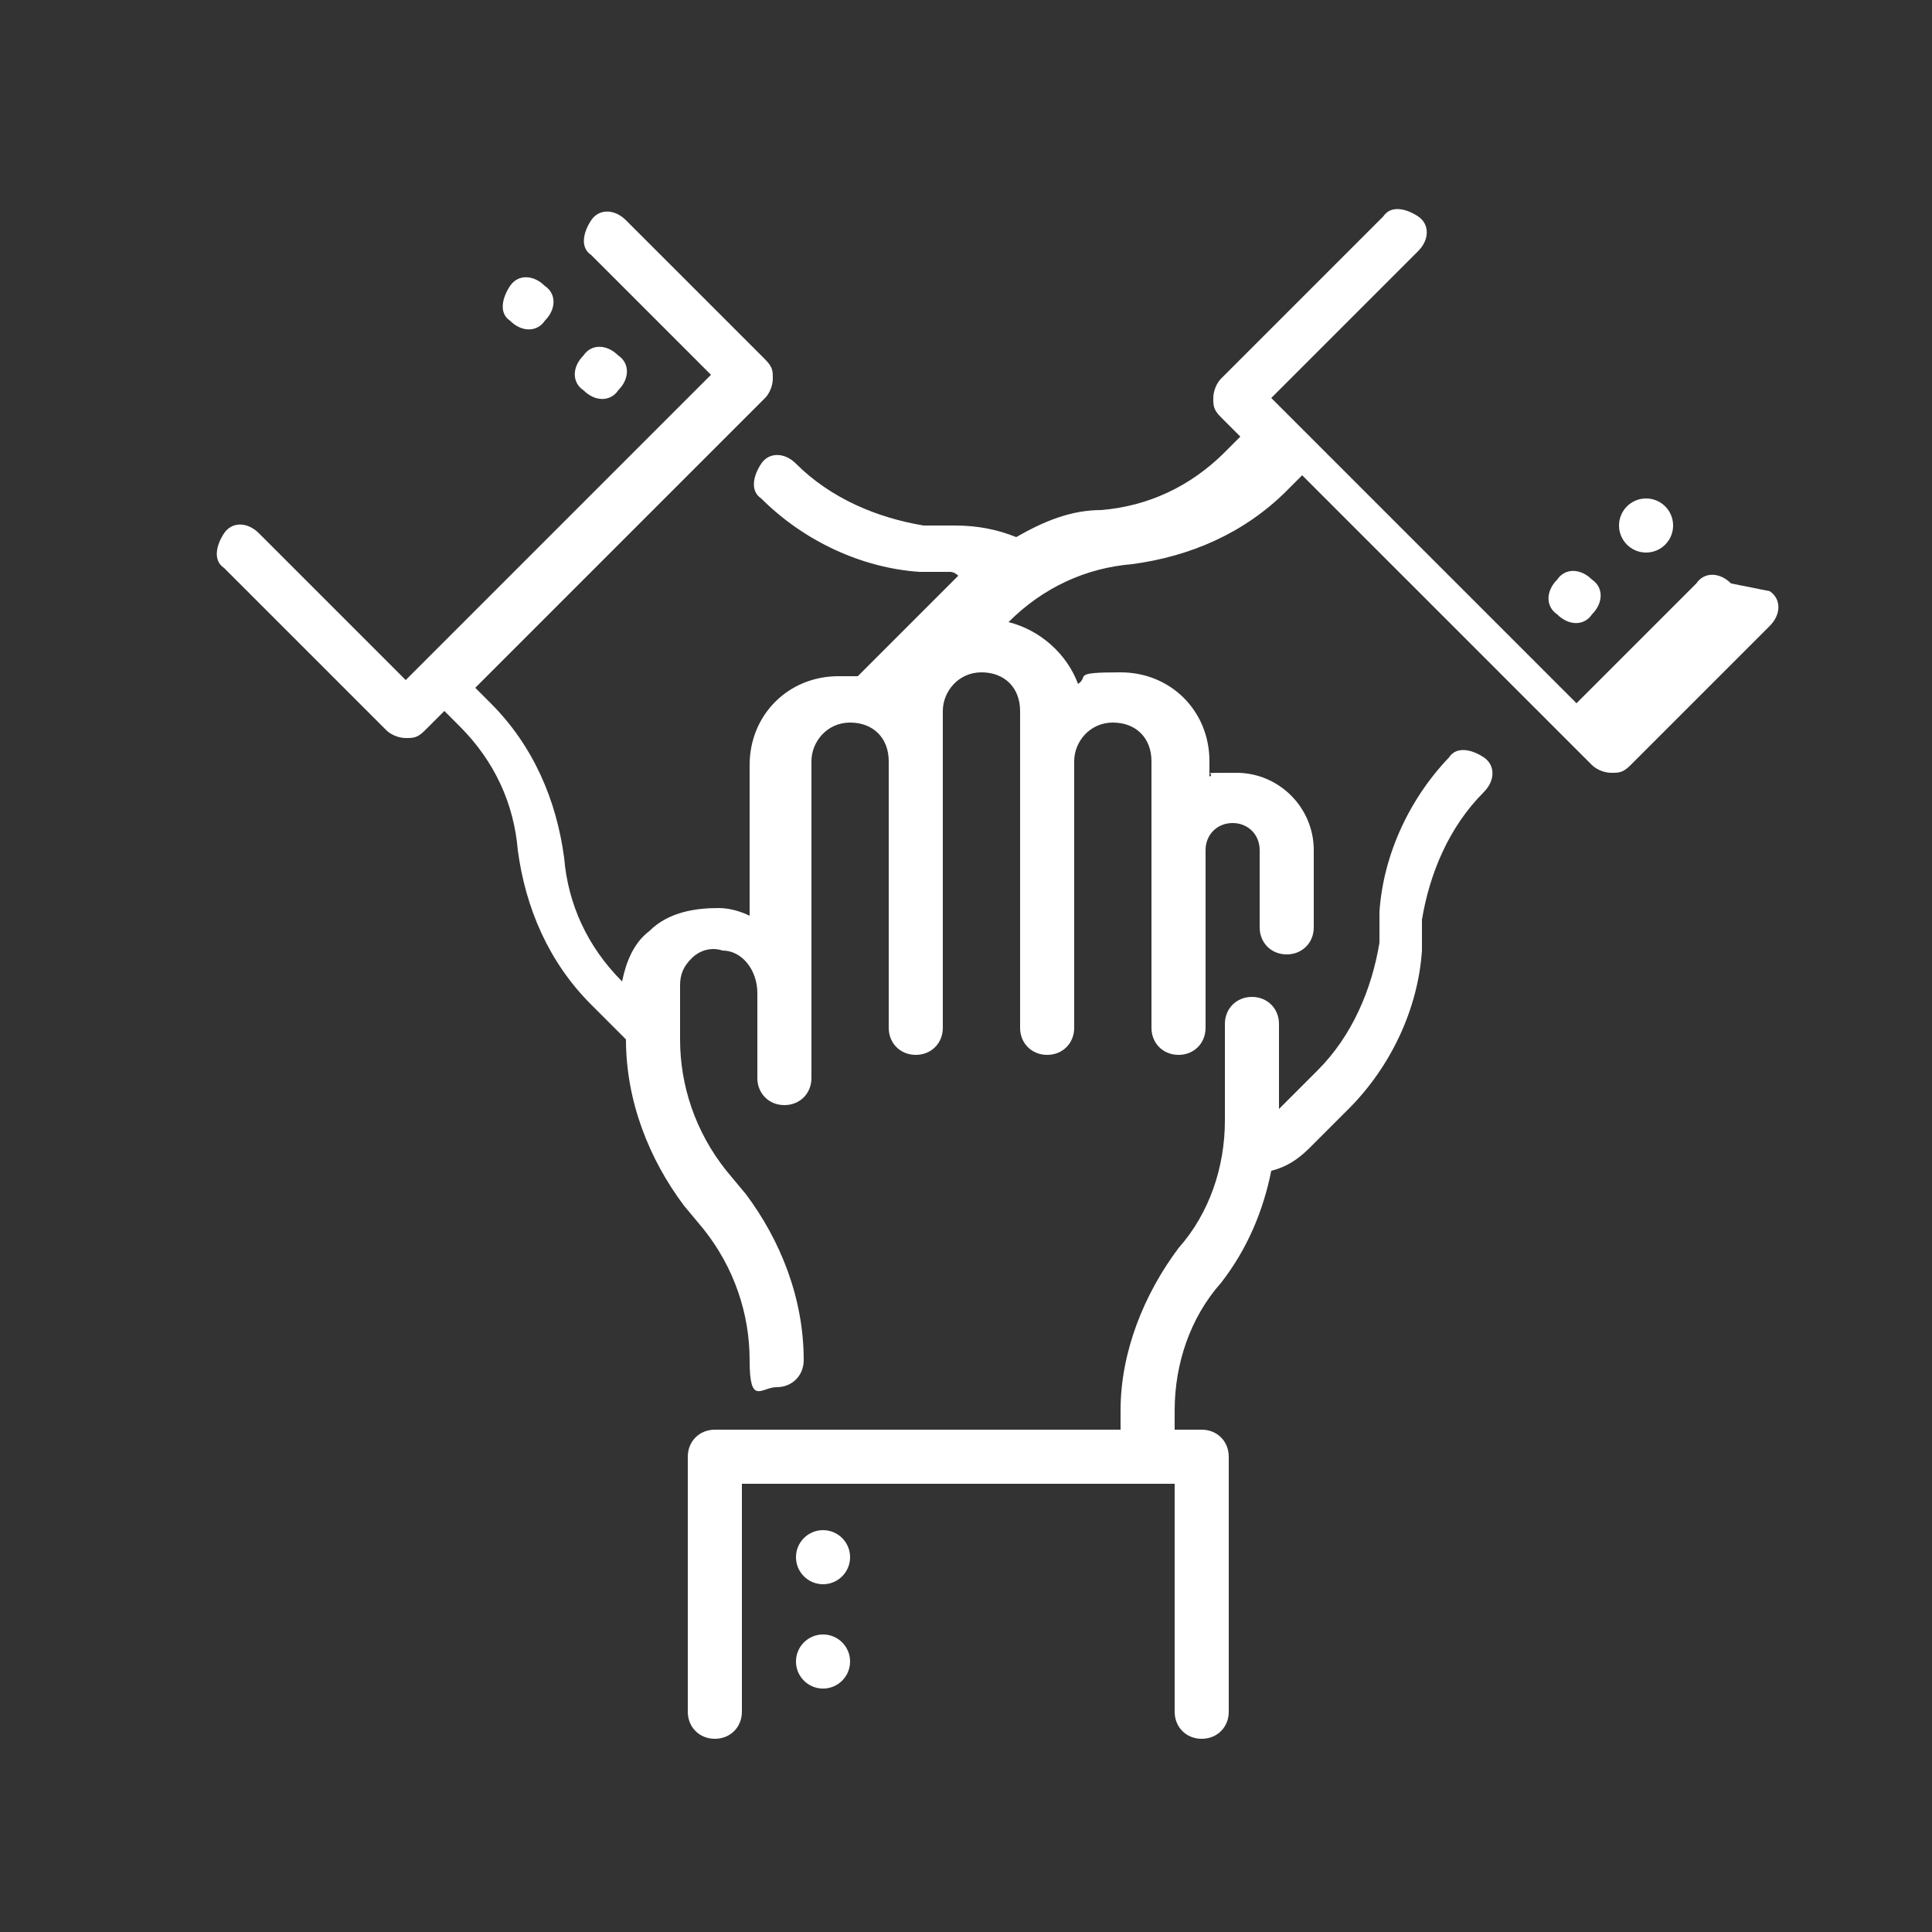
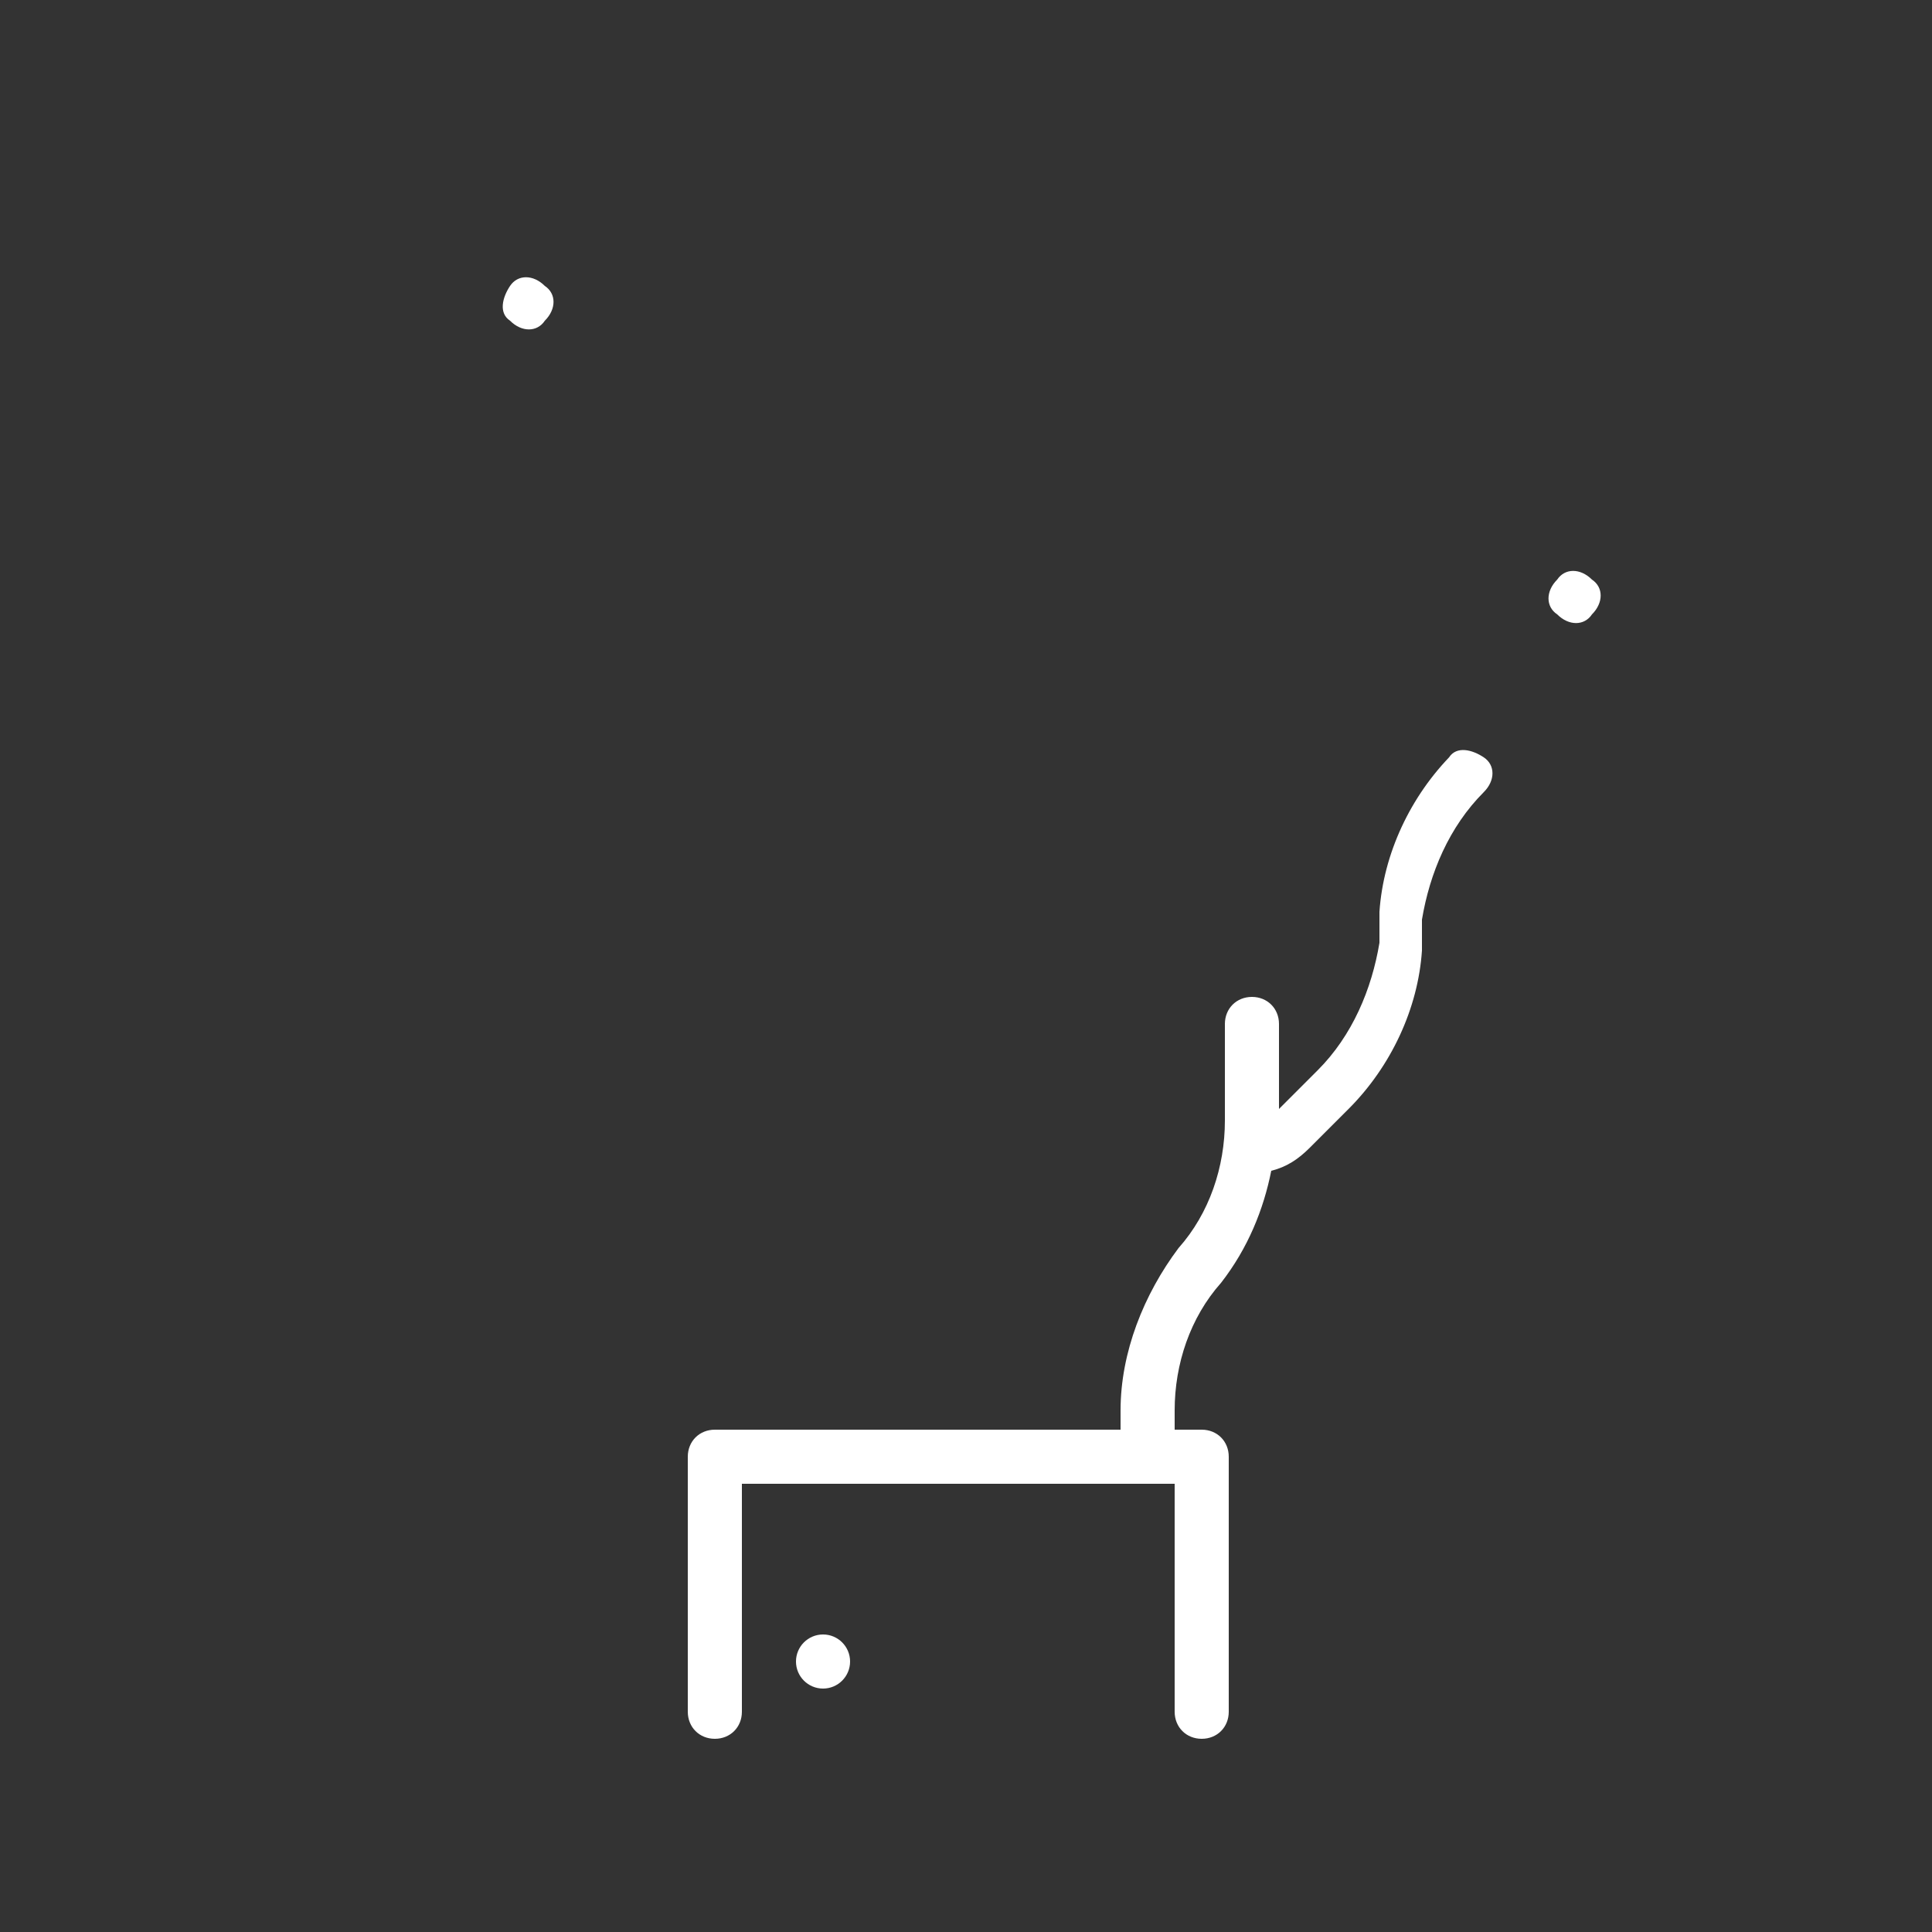
<svg xmlns="http://www.w3.org/2000/svg" id="Ebene_1" data-name="Ebene 1" version="1.1" viewBox="0 0 50 50" width="80" height="80">
  <rect x="0" y="0" width="50" height="50" fill="#333333" stroke="none" />
  <defs>
    <style>
      .cls-1 {
        fill: #fff;
        stroke-width: 0px;
      }
    </style>
  </defs>
-   <path class="cls-1" d="M16,10.1c.3-.3.3-.7,0-.9-.3-.3-.7-.3-.9,0-.3.3-.3.7,0,.9.3.3.7.3.9,0Z" />
  <path class="cls-1" d="M14.1,8.3c.3-.3.3-.7,0-.9-.3-.3-.7-.3-.9,0s-.3.7,0,.9c.3.3.7.3.9,0Z" />
  <path class="cls-1" d="M37.6,19.5c-1.1,1.1-1.8,2.6-1.9,4.1v.8c-.2,1.2-.7,2.4-1.6,3.3l-1,1v-2.2c0-.4-.3-.7-.7-.7s-.7.3-.7.7v2.5c0,1.2-.4,2.4-1.2,3.3-.9,1.2-1.5,2.7-1.5,4.2v.5h-10.5c-.4,0-.7.3-.7.7v6.6c0,.4.3.7.7.7s.7-.3.7-.7v-5.9h11.2v5.9c0,.4.3.7.7.7s.7-.3.7-.7v-6.6c0-.4-.3-.7-.7-.7h-.7v-.5c0-1.2.4-2.4,1.2-3.3.7-.9,1.1-1.9,1.3-2.9.4-.1.7-.3,1-.6l1-1c1.1-1.1,1.8-2.6,1.9-4.1v-.8c.2-1.2.7-2.4,1.6-3.3.3-.3.3-.7,0-.9s-.7-.3-.9,0Z" />
-   <path class="cls-1" d="M44.8,15.1c-.3-.3-.7-.3-.9,0l-3.1,3.1-7.9-7.9,3.8-3.8c.3-.3.3-.7,0-.9s-.7-.3-.9,0l-4.2,4.2c-.1.1-.2.3-.2.5s0,.3.2.5l.5.5-.4.4c-.9.9-2,1.4-3.2,1.5-.8,0-1.5.3-2.2.7-.5-.2-1-.3-1.6-.3h-.8c-1.2-.2-2.4-.7-3.3-1.6-.3-.3-.7-.3-.9,0s-.3.7,0,.9c1.1,1.1,2.6,1.8,4.1,1.9h.8c0,0,.1,0,.2.1,0,0-.2.2-.3.3l-2.3,2.3c-.2,0-.3,0-.5,0-1.3,0-2.3,1-2.3,2.3v3.9c-.2-.1-.5-.2-.8-.2-.6,0-1.3.1-1.8.6-.4.3-.6.8-.7,1.3-.9-.9-1.4-2-1.5-3.2-.2-1.5-.8-2.9-1.9-4l-.4-.4,7.5-7.5c.1-.1.2-.3.2-.5s0-.3-.2-.5l-3.6-3.6c-.3-.3-.7-.3-.9,0s-.3.7,0,.9l3.1,3.1-7.9,7.9-3.8-3.8c-.3-.3-.7-.3-.9,0s-.3.7,0,.9l4.2,4.2c.1.1.3.2.5.2s.3,0,.5-.2l.5-.5.4.4c.9.9,1.4,2,1.5,3.2.2,1.5.8,2.9,1.9,4l.9.9h0c0,1.6.6,3.1,1.5,4.3l.5.6c.8,1,1.2,2.2,1.2,3.4s.3.7.7.7.7-.3.7-.7c0-1.6-.6-3.1-1.5-4.3l-.5-.6c-.8-1-1.2-2.2-1.2-3.4v-1.4c0-.3.1-.5.3-.7.2-.2.5-.3.8-.2.5,0,.9.5.9,1.1v2.2c0,.4.3.7.7.7s.7-.3.7-.7v-8.2c0-.5.4-1,1-1s1,.4,1,1v6.9c0,.4.3.7.7.7s.7-.3.7-.7v-8.2c0-.5.4-1,1-1s1,.4,1,1v8.2c0,.4.3.7.7.7s.7-.3.7-.7v-6.9c0-.5.4-1,1-1s1,.4,1,1v6.9c0,.4.3.7.7.7s.7-.3.7-.7v-4.6c0-.4.3-.7.7-.7s.7.3.7.7v2c0,.4.3.7.7.7s.7-.3.7-.7v-2c0-1.1-.9-2-2-2s-.5,0-.7.1v-.4c0-1.3-1-2.3-2.3-2.3s-.8.1-1.1.3c-.3-.8-1-1.4-1.8-1.6.9-.9,2-1.4,3.2-1.5,1.5-.2,2.9-.8,4-1.9l.4-.4,7.5,7.5c.1.1.3.2.5.2s.3,0,.5-.2l3.6-3.6c.3-.3.3-.7,0-.9Z" />
  <path class="cls-1" d="M41.2,15.9c.3-.3.3-.7,0-.9-.3-.3-.7-.3-.9,0-.3.3-.3.7,0,.9.3.3.7.3.9,0Z" />
-   <circle class="cls-1" cx="42.6" cy="13.6" r=".7" />
-   <circle class="cls-1" cx="21.3" cy="40.3" r=".7" />
  <circle class="cls-1" cx="21.3" cy="43" r=".7" />
</svg>